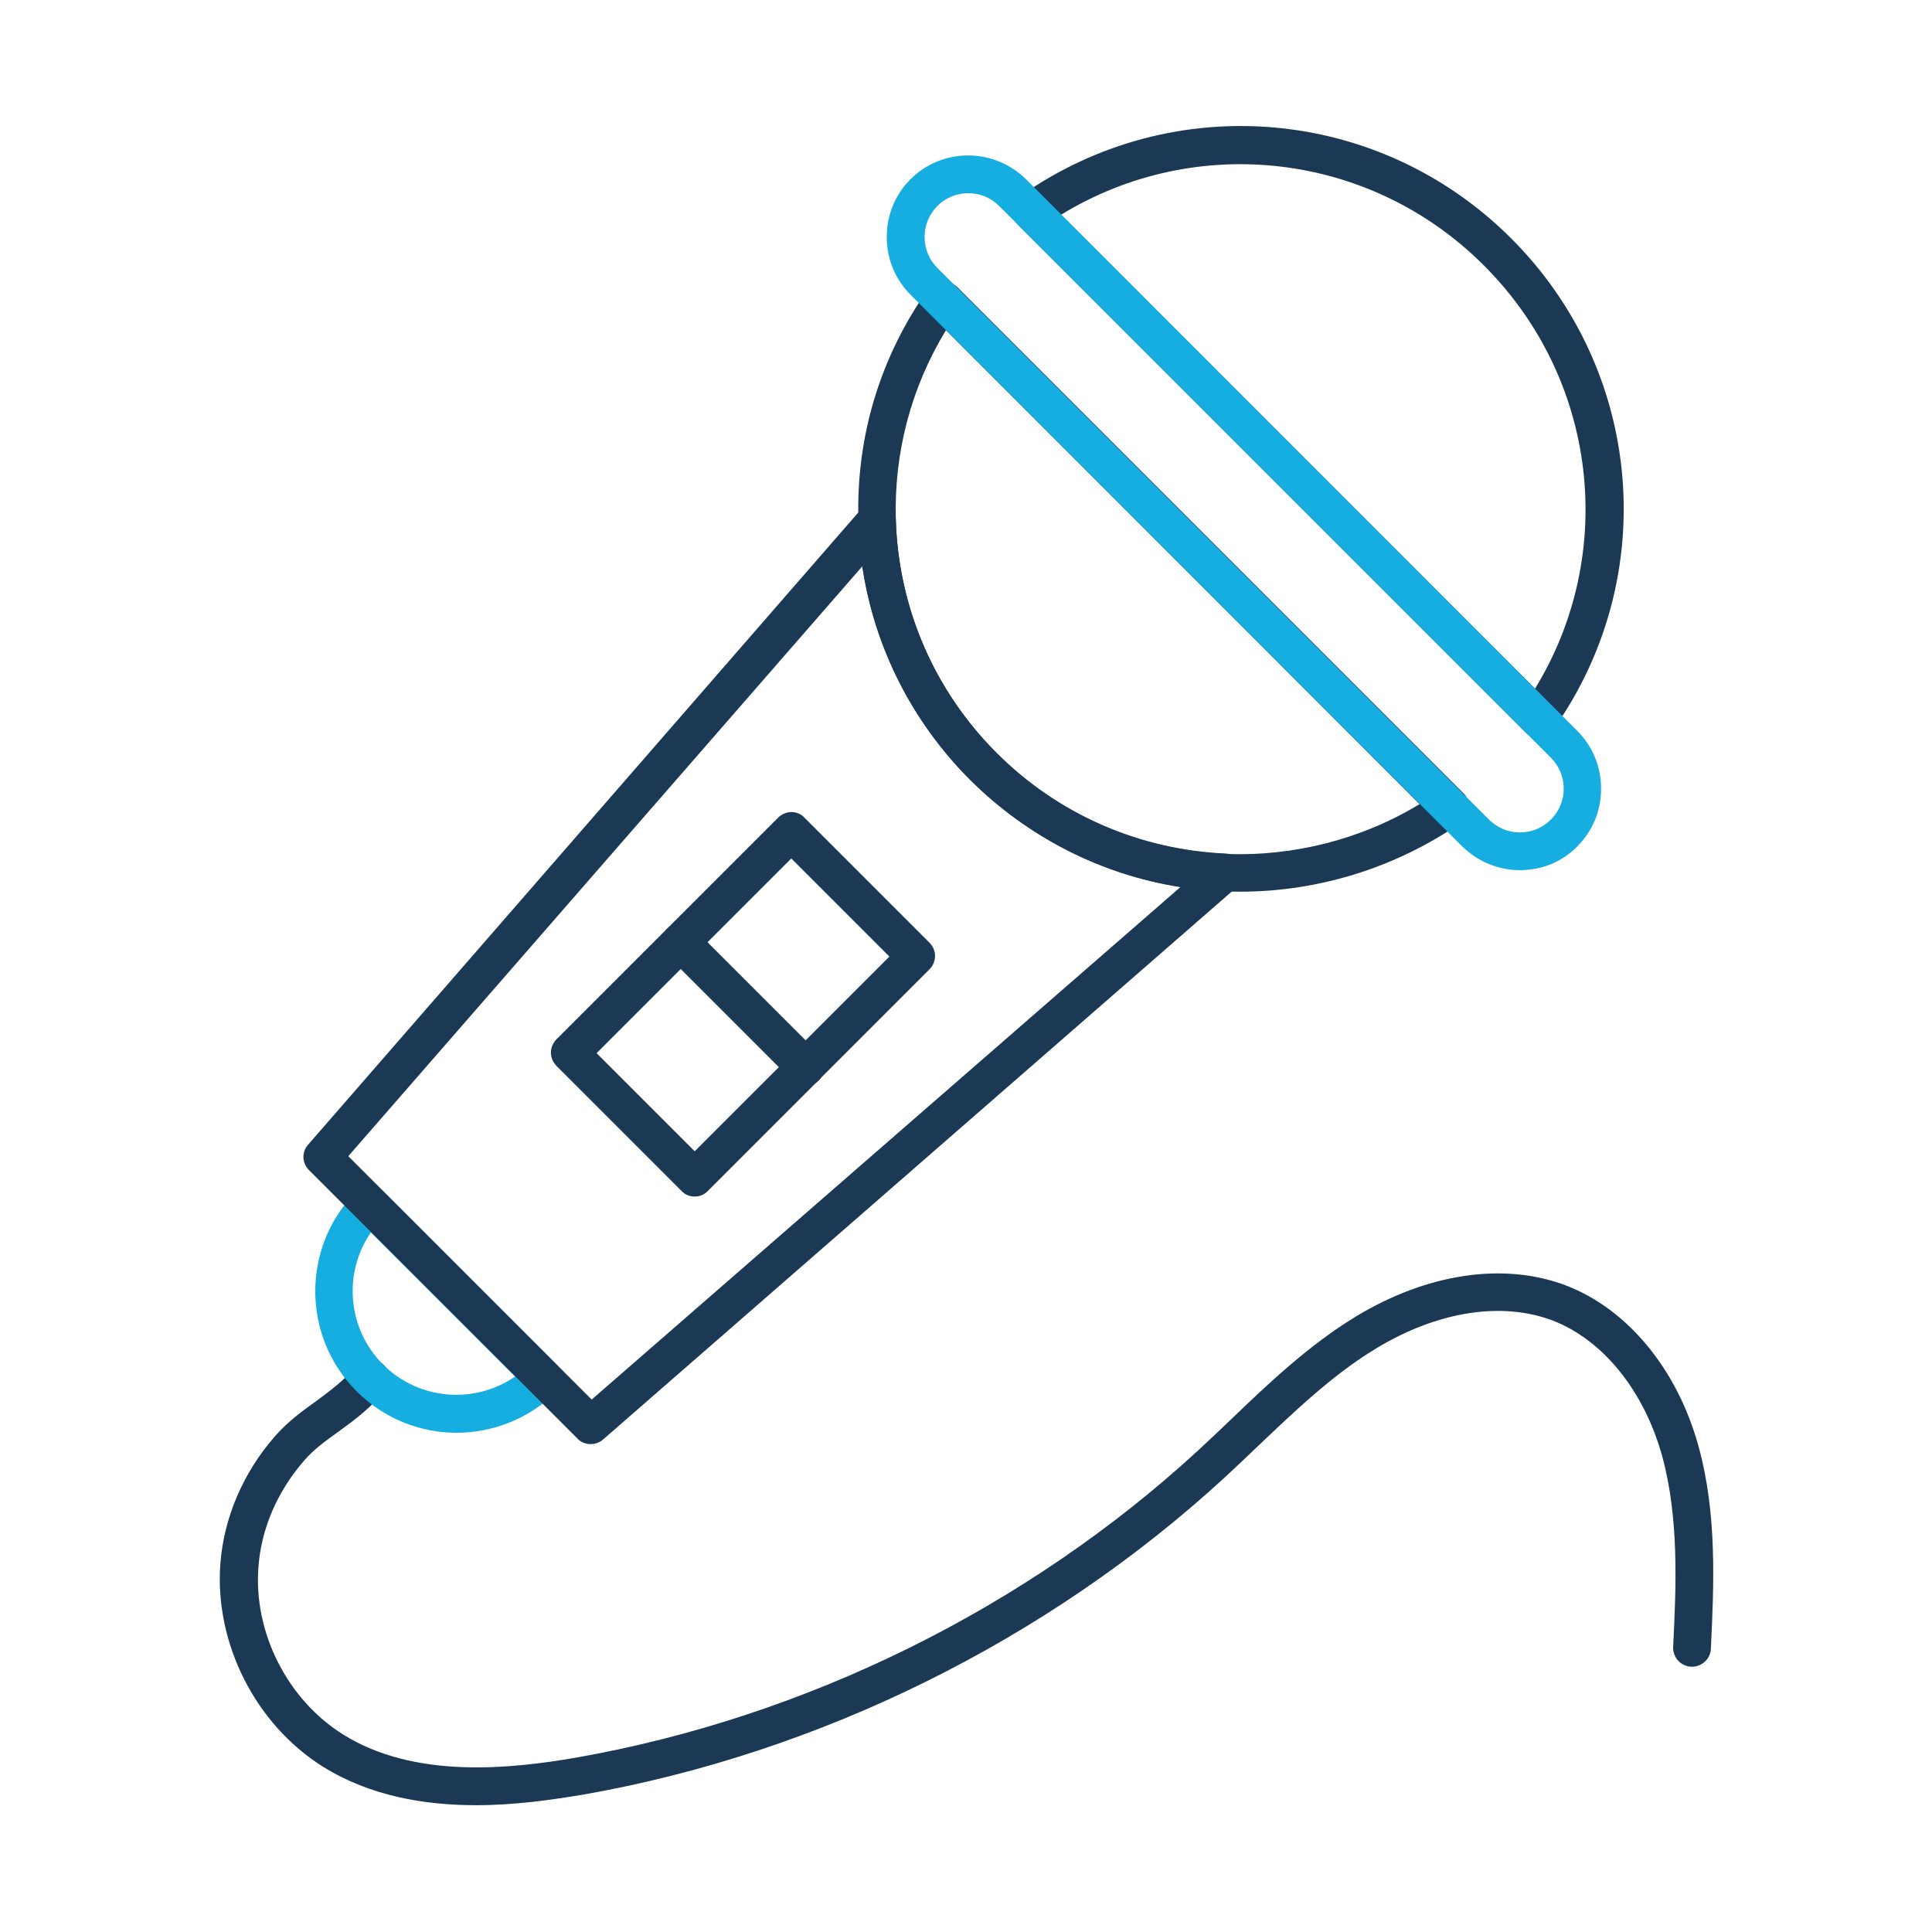
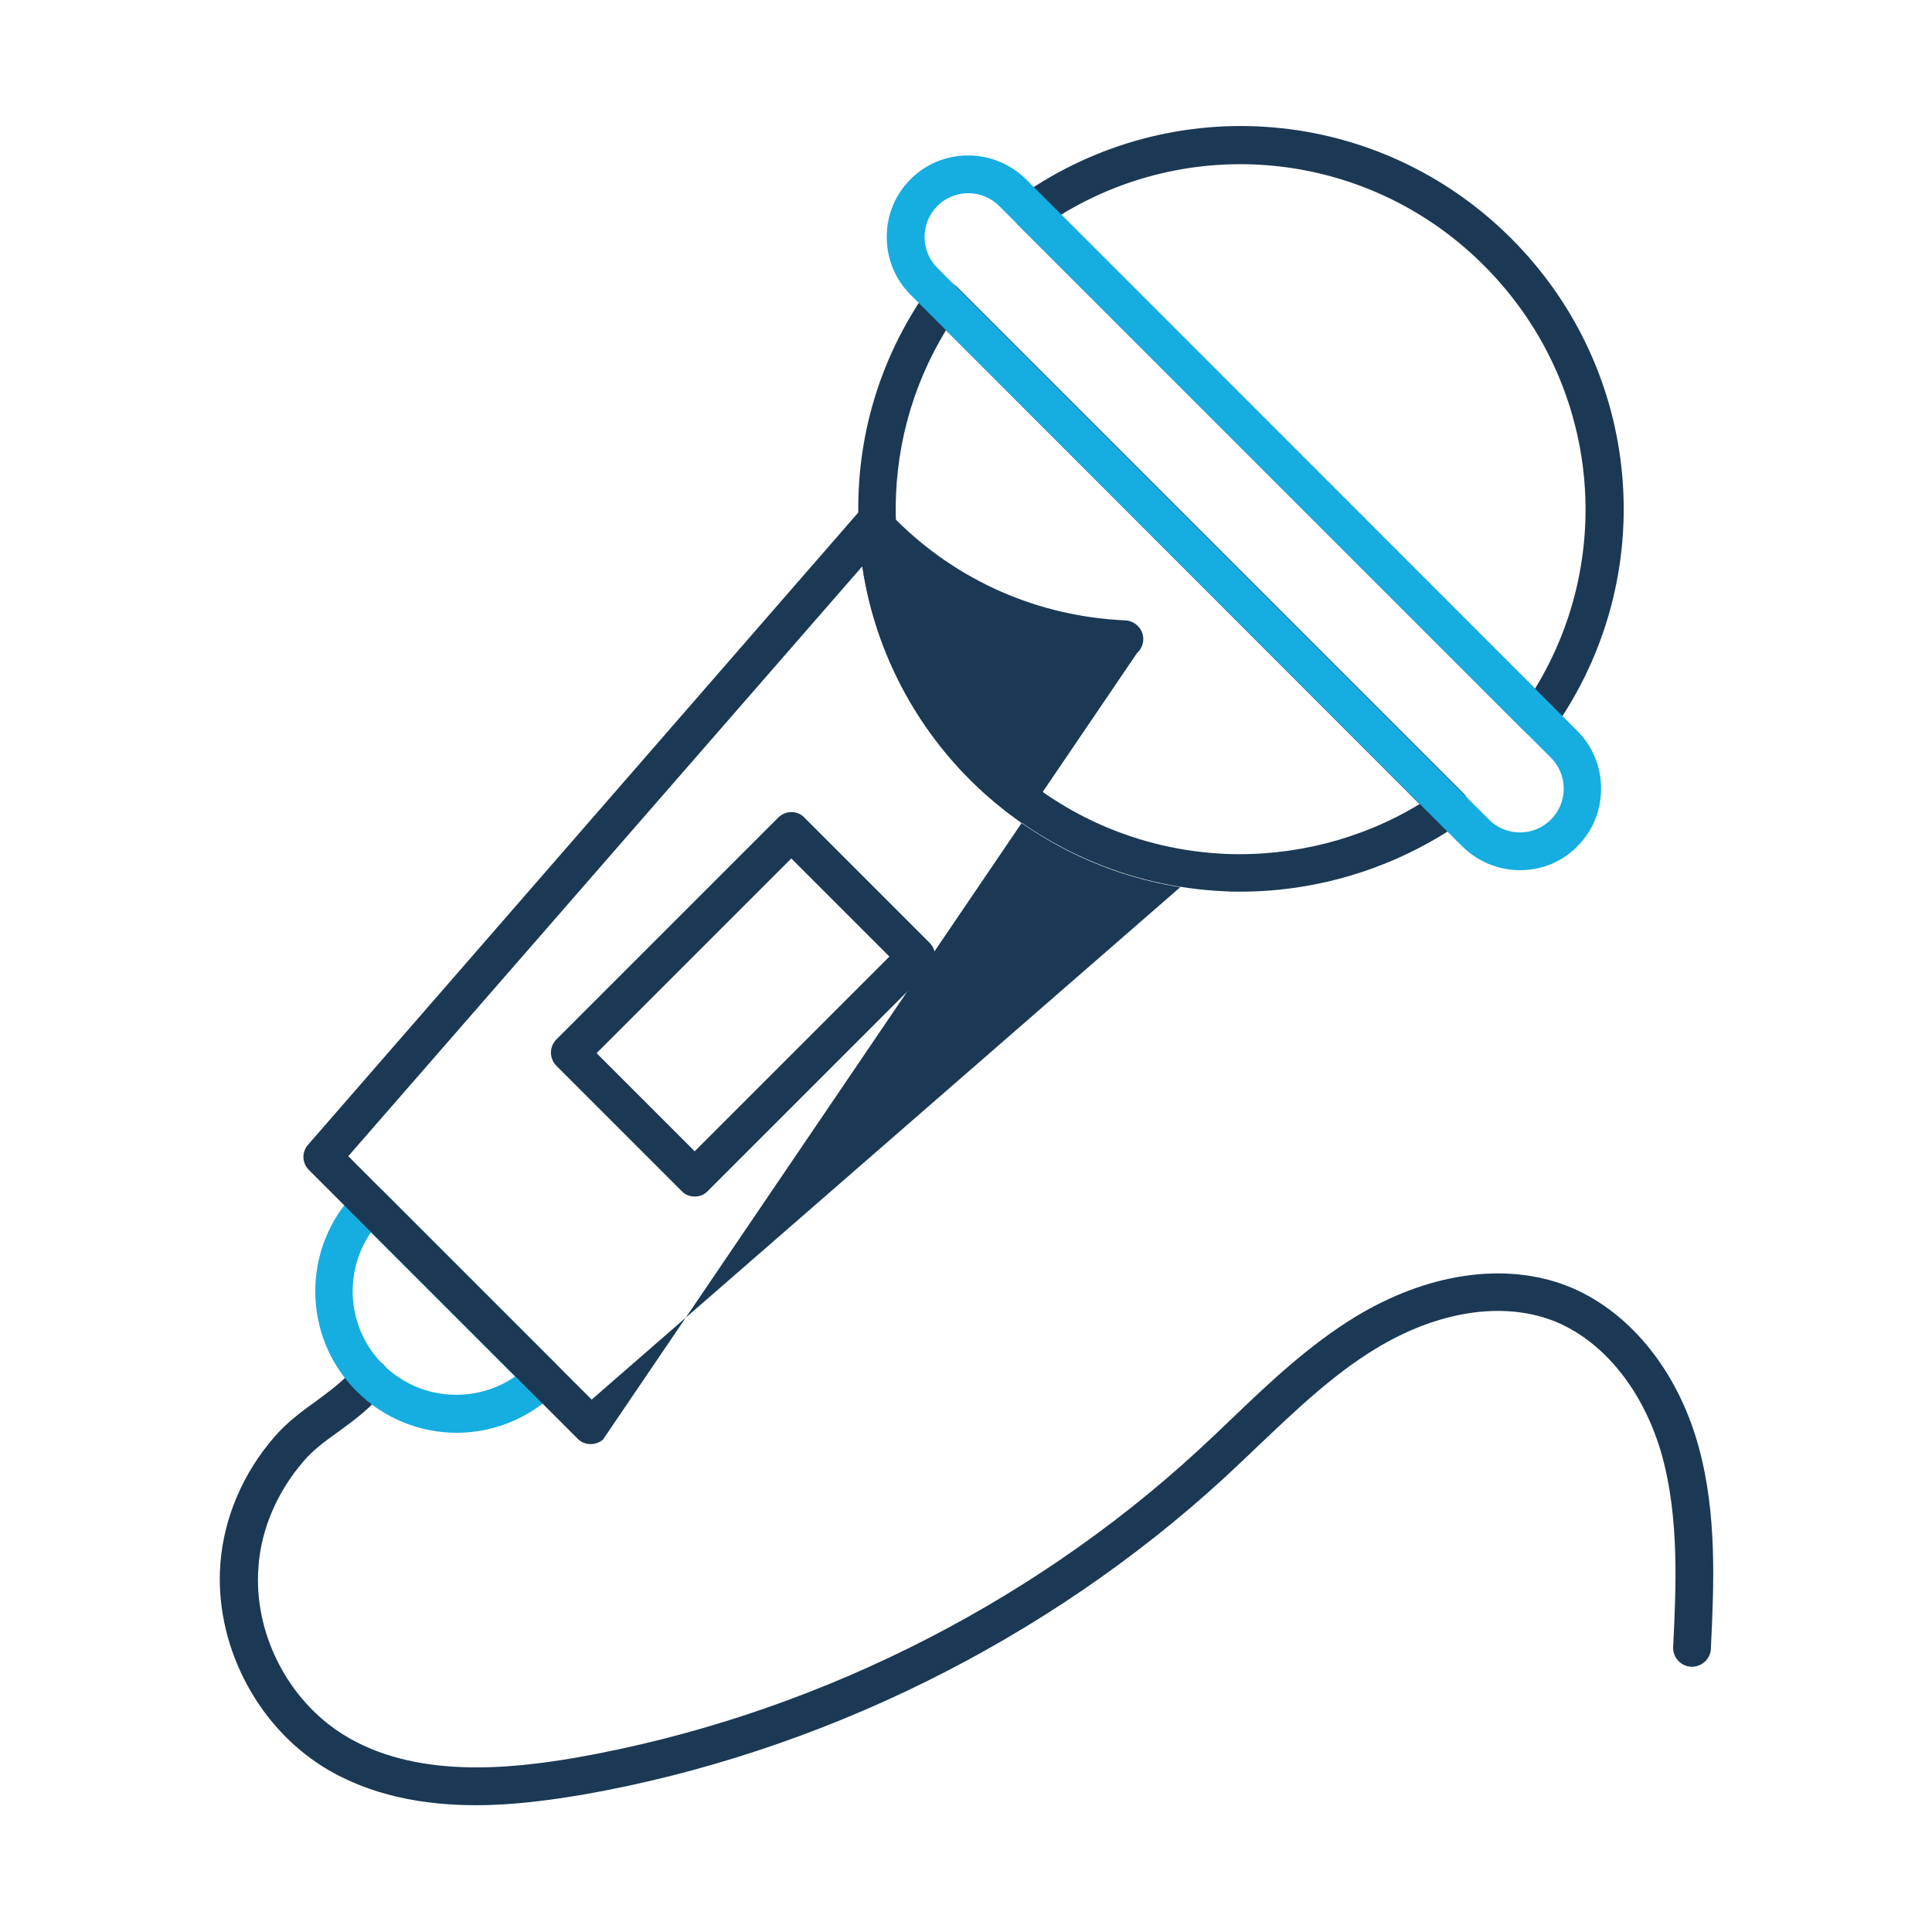
<svg xmlns="http://www.w3.org/2000/svg" width="800px" height="800px" viewBox="0 0 512 512" version="1.1" xml:space="preserve">
  <style type="text/css">
	.st0{fill:#16ADE1;}
	.st1{fill:#1B3954;}
</style>
  <g id="Layer_1" />
  <g id="Layer_2">
    <g>
      <g>
        <path class="st1" d="M126.2,478.4c-13.6,0-28.1-2.4-40.6-10.2c-17.9-11.2-28.8-32.8-27.2-53.8c0.9-12.1,6-24.1,14.4-33.7     c3.3-3.8,7.2-6.7,11-9.4c3.9-2.9,7.6-5.6,10.3-9.1c1.7-2.2,4.8-2.7,7-1c2.2,1.7,2.7,4.8,1,7c-3.5,4.7-8,8-12.4,11.2     c-3.5,2.5-6.8,4.9-9.3,7.9c-6.9,8-11.2,17.9-11.9,27.9c-1.4,17.4,7.7,35.3,22.5,44.5c18.9,11.8,44.2,9.1,61.6,6.1     c60.9-10.7,119.5-39.6,165-81.5c2.9-2.7,5.9-5.5,8.8-8.3c10.1-9.7,20.6-19.6,32.9-27.1c19-11.5,39.3-14.5,55.8-8.2     c16.3,6.3,29.4,22.2,35,42.5c5,18,4.1,37,3.3,53.7c-0.1,2.8-2.5,4.9-5.2,4.8c-2.8-0.1-4.9-2.5-4.8-5.2c0.8-16,1.6-34.1-2.9-50.6     c-4.8-17.3-15.6-30.7-28.9-35.9c-13.6-5.2-30.7-2.5-47,7.4c-11.4,6.9-21.5,16.6-31.2,25.8c-2.9,2.8-5.9,5.6-8.9,8.4     c-46.9,43.1-107.3,73-170,84C146.1,477,136.3,478.4,126.2,478.4z" />
      </g>
      <g>
        <path class="st0" d="M121,379.7c-9.6,0-19.2-3.7-26.5-11c-14.6-14.6-14.6-38.4,0-53c2-2,5.1-2,7.1,0l46,46     c0.9,0.9,1.5,2.2,1.5,3.5s-0.5,2.6-1.5,3.5C140.2,376,130.6,379.7,121,379.7z M98.3,326.6c-7.4,10.7-6.3,25.5,3.2,35     s24.3,10.6,35,3.2L98.3,326.6z" />
      </g>
      <g>
        <path class="st1" d="M407.6,195.4c-1.3,0-2.6-0.5-3.5-1.5L269.8,59.6c-1-1-1.6-2.5-1.4-4s0.9-2.8,2.1-3.7     c40.4-28.4,95-23.7,130,11.3c35,35,39.7,89.6,11.3,129.9c-0.8,1.2-2.2,2-3.7,2.1C407.9,195.4,407.7,195.4,407.6,195.4z      M281.2,56.9l125.6,125.6c21.9-35.8,16.6-82-13.5-112.1C363.3,40.3,317,35,281.2,56.9z" />
      </g>
      <g>
        <path class="st1" d="M328.7,236.3c-1.4,0-2.8,0-4.1-0.1c-25.5-1.1-49.4-11.6-67.5-29.6c-18.3-18.3-28.9-42.7-29.6-68.6     c-0.7-22.1,5.7-43.3,18.4-61.3c0.8-1.2,2.2-2,3.7-2.1c1.5-0.1,2.9,0.4,4,1.4l134.3,134.3c1,1,1.6,2.5,1.4,4s-0.9,2.8-2.1,3.7     C370,229.9,349.5,236.3,328.7,236.3z M250.7,87.5c-9.2,15.1-13.8,32.3-13.3,50.3c0.7,23.3,10.2,45.3,26.7,61.8     c16.3,16.3,37.8,25.7,60.8,26.7c18,0.7,36-3.9,51.3-13.2L250.7,87.5z" />
      </g>
      <g>
-         <path class="st1" d="M156.5,382.7c-1.3,0-2.6-0.5-3.5-1.5l-71.1-71.1c-1.9-1.9-2-4.8-0.2-6.8l146.9-168.8     c1.3-1.6,3.5-2.1,5.5-1.4c1.9,0.7,3.3,2.5,3.3,4.6c0.7,23.4,10.2,45.3,26.7,61.8c16.3,16.3,37.8,25.7,60.8,26.7     c2,0.1,3.8,1.4,4.5,3.3c0.7,1.9,0.1,4.1-1.4,5.4L159.8,381.5C158.9,382.3,157.7,382.7,156.5,382.7z M92.3,306.4l64.5,64.5     l156-135.8c-21-3.3-40.4-13.2-55.7-28.4c-15.5-15.5-25.4-35.3-28.6-56.6L92.3,306.4z" />
+         <path class="st1" d="M156.5,382.7c-1.3,0-2.6-0.5-3.5-1.5l-71.1-71.1c-1.9-1.9-2-4.8-0.2-6.8l146.9-168.8     c1.3-1.6,3.5-2.1,5.5-1.4c1.9,0.7,3.3,2.5,3.3,4.6c16.3,16.3,37.8,25.7,60.8,26.7     c2,0.1,3.8,1.4,4.5,3.3c0.7,1.9,0.1,4.1-1.4,5.4L159.8,381.5C158.9,382.3,157.7,382.7,156.5,382.7z M92.3,306.4l64.5,64.5     l156-135.8c-21-3.3-40.4-13.2-55.7-28.4c-15.5-15.5-25.4-35.3-28.6-56.6L92.3,306.4z" />
      </g>
      <g>
        <path class="st1" d="M184.1,317.1c-1.3,0-2.6-0.5-3.5-1.5l-33.1-33.1c-2-2-2-5.1,0-7.1l58.7-58.7c0.9-0.9,2.2-1.5,3.5-1.5     s2.6,0.5,3.5,1.5l33.1,33.1c2,2,2,5.1,0,7.1l-58.7,58.7C186.7,316.6,185.4,317.1,184.1,317.1z M158.1,279.1l26,26l51.6-51.6     l-26-26L158.1,279.1z" />
      </g>
      <g>
-         <path class="st1" d="M213.4,287.8c-1.3,0-2.6-0.5-3.5-1.5l-33.1-33.1c-2-2-2-5.1,0-7.1c2-2,5.1-2,7.1,0l33.1,33.1     c2,2,2,5.1,0,7.1C216,287.3,214.7,287.8,213.4,287.8z" />
-       </g>
+         </g>
      <g>
        <path class="st0" d="M402.8,230.6c-5.8,0-11.2-2.3-15.3-6.3L241.3,78.1c-4.1-4.1-6.3-9.5-6.3-15.3c0-5.8,2.2-11.2,6.3-15.3     c4.1-4.1,9.5-6.3,15.3-6.3c5.8,0,11.2,2.3,15.3,6.3L418,193.7c4.1,4.1,6.3,9.5,6.3,15.3c0,5.8-2.2,11.2-6.3,15.3     C414,228.4,408.6,230.6,402.8,230.6z M256.6,51.2c-3.1,0-6,1.2-8.2,3.4c-4.5,4.5-4.5,11.9,0,16.4l146.2,146.2     c2.2,2.2,5.1,3.4,8.2,3.4c3.1,0,6-1.2,8.2-3.4c2.2-2.2,3.4-5.1,3.4-8.2c0-3.1-1.2-6-3.4-8.2L264.8,54.6     C262.6,52.4,259.7,51.2,256.6,51.2z" />
      </g>
    </g>
  </g>
</svg>